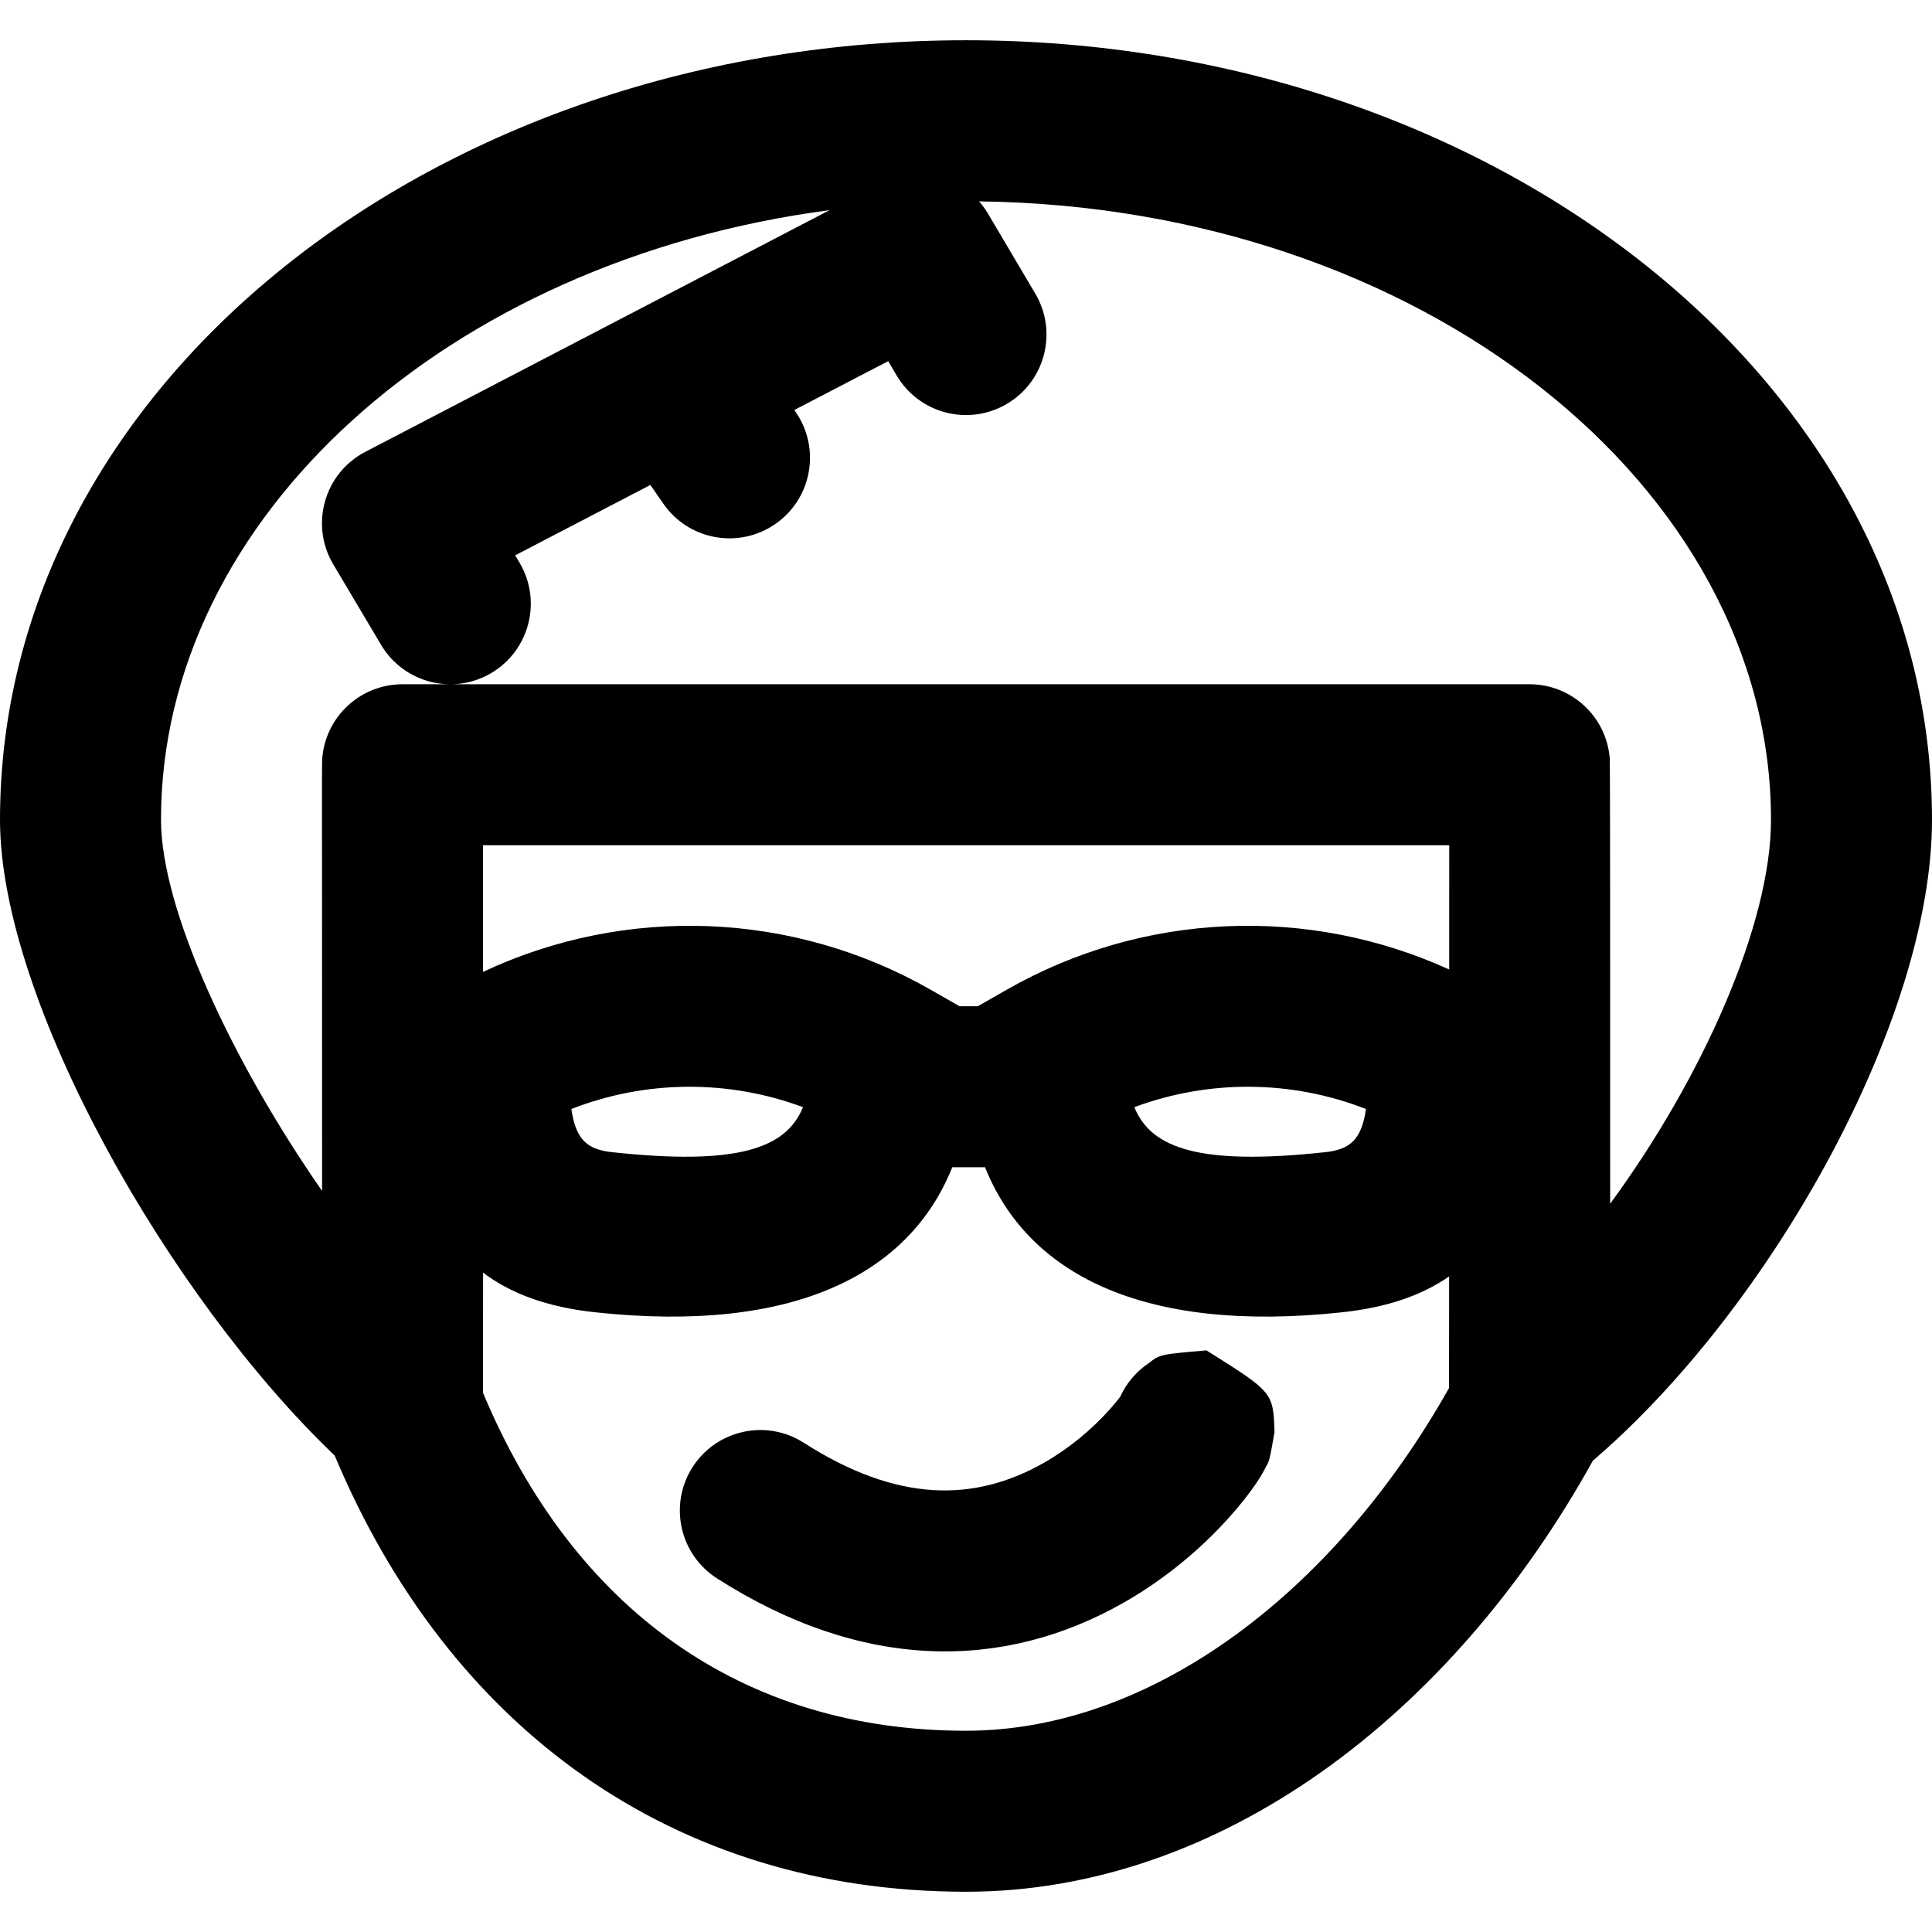
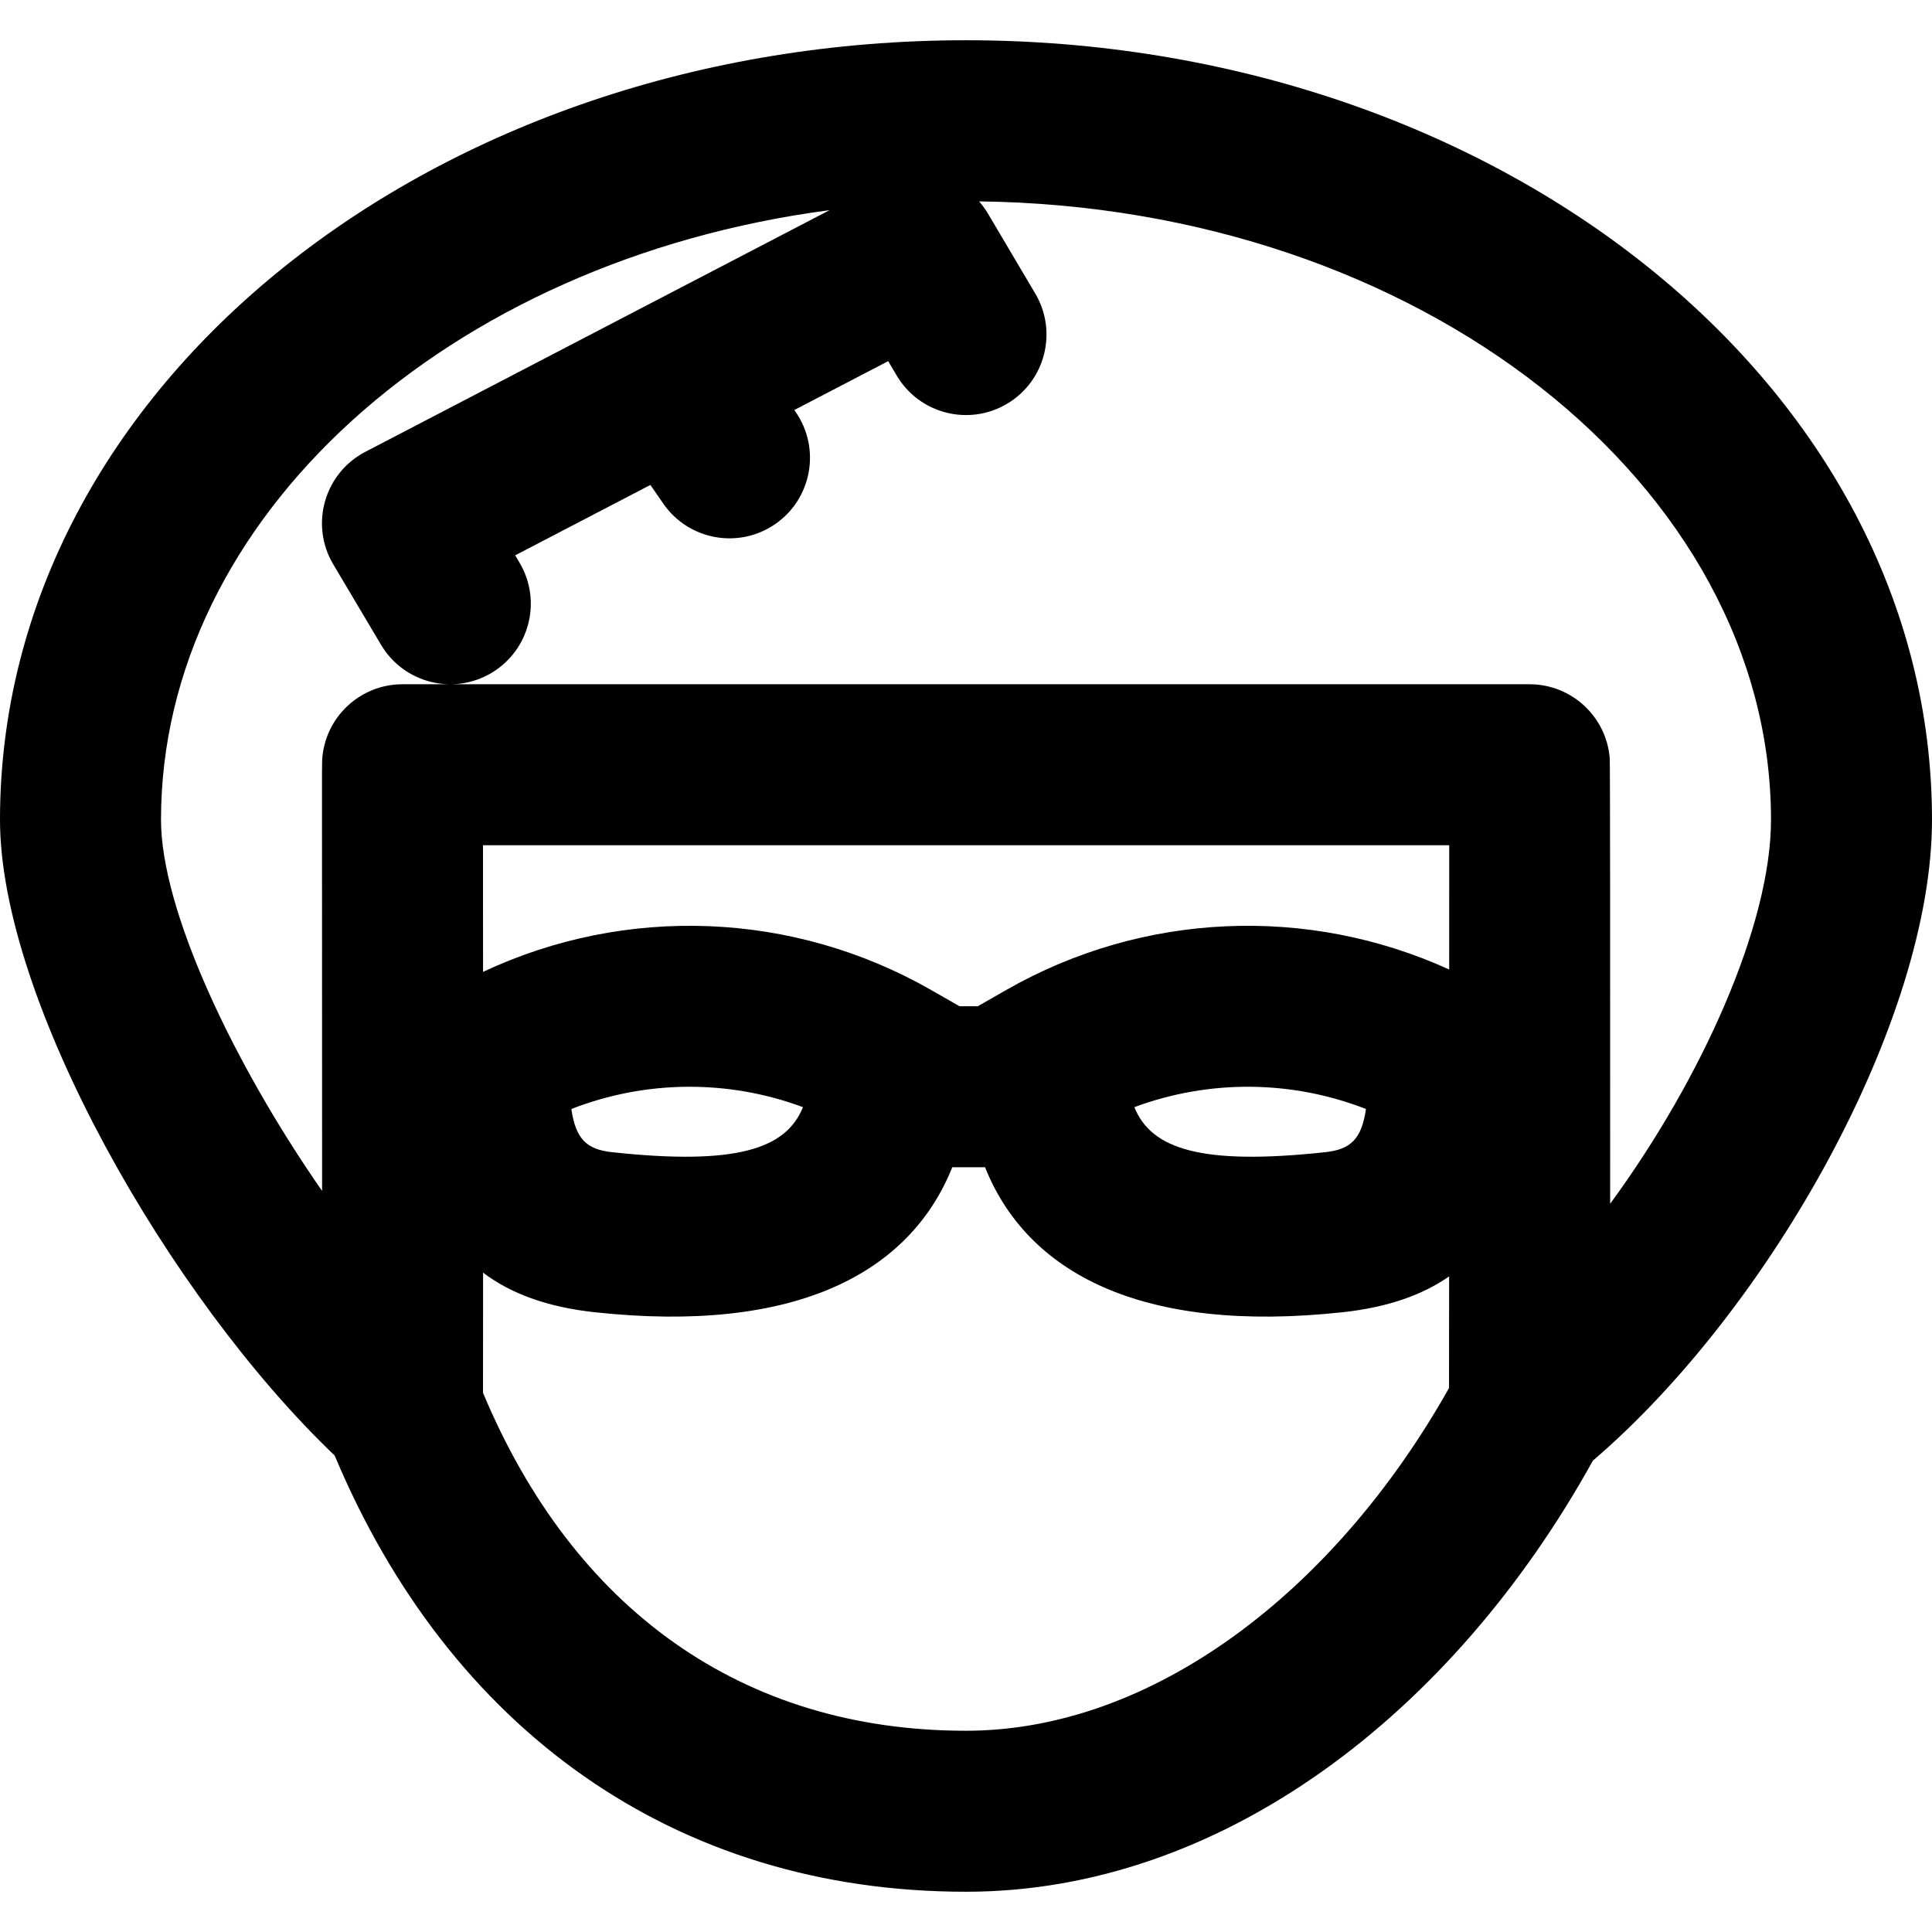
<svg xmlns="http://www.w3.org/2000/svg" fill="#000000" height="800px" width="800px" version="1.1" id="Layer_1" viewBox="0 0 512 512" xml:space="preserve">
  <g>
    <g>
      <g>
-         <path d="M319.72,357.865c-12.31,1.06-12.31,1.06-15.257,3.363c-3.441,2.294-6.001,5.415-7.591,8.924     c-0.74,0.986-1.755,2.222-2.952,3.549c-4.734,5.25-10.684,10.219-17.343,13.994c-18.481,10.479-38.875,10.458-63.574-5.351     c-9.923-6.352-23.117-3.457-29.469,6.467c-6.352,9.923-3.457,23.117,6.467,29.469c38.397,24.578,75.726,24.616,107.621,6.531     c10.91-6.186,20.346-14.066,27.984-22.536c2.872-3.185,5.357-6.325,7.213-9.057c1.058-1.557,1.933-3,2.667-4.515     c0.948-1.63,0.948-1.63,2.271-9.14C337.419,368.987,337.419,368.987,319.72,357.865z" />
        <path d="M512,217.259c0-115.35-115.576-206.592-256-206.592S0,101.909,0,217.259c0,47.853,44.798,126.562,88.693,168.476     C119.057,458.109,178.596,501.333,256,501.333c67.503,0,128.899-46.996,166.135-114.251C469.301,346.698,512,270.265,512,217.259     z M128.01,248.584c-0.005-14.279-0.007-17.853-0.009-24.584h256.055c-0.002,8.919-0.003,20.306-0.005,32.927     c-37.467-17.064-81.143-15.279-117.301,5.38l-7.631,4.36h-4.828l-7.631-4.36c-36.592-20.907-80.883-22.48-118.646-4.752     C128.013,254.631,128.011,251.648,128.01,248.584z M361.997,293.897c-1.185,8.108-4.18,10.724-10.784,11.441     c-32.935,3.56-46.138-0.848-50.595-11.93C320.417,286.042,342.29,286.205,361.997,293.897z M212.792,293.409     c-4.457,11.082-17.662,15.489-50.604,11.929c-6.598-0.716-9.59-3.332-10.775-11.44     C171.12,286.205,192.993,286.042,212.792,293.409z M256,458.667c-59.469,0-104.046-32.347-127.996-89.55     c0.008-9.337,0.014-19.98,0.017-31.856c7.293,5.531,16.946,9.125,29.573,10.495c53.5,5.783,83.607-10.525,94.767-38.423h8.689     c11.159,27.898,41.265,44.205,94.758,38.424c11.858-1.287,21.098-4.529,28.222-9.497c-0.006,11.09-0.013,21.225-0.022,29.579     C353.528,421.997,305.239,458.667,256,458.667z M426.599,200.965c-0.887-11.087-10.143-19.632-21.265-19.632H106.667     c-11.296,0-20.633,8.805-21.297,20.081c-0.047,0.799-0.047,3.943-0.039,14.285c0.005,13.855,0.005,13.855,0.012,32.9     c0.008,22.549,0.013,41.04,0.014,59.016c0,2.711,0,5.376,0,7.994c-23.722-34.092-42.691-74.563-42.691-98.351     c0-80.002,75.932-148.243,177.177-161.563L96.811,119.744c-10.867,5.657-14.747,19.284-8.491,29.818l12.672,21.333     c6.017,10.13,19.107,13.464,29.236,7.447s13.464-19.107,7.447-29.236l-1.149-1.934l35.832-18.654l3.408,4.936     c6.695,9.695,19.981,12.128,29.677,5.433s12.128-19.981,5.433-29.677l-0.378-0.548l24.879-12.952l2.256,3.813     c5.999,10.141,19.082,13.498,29.223,7.5c10.141-5.999,13.498-19.082,7.5-29.223l-12.544-21.205     c-0.691-1.168-1.482-2.242-2.348-3.227c117.144,1.437,209.868,75.484,209.868,163.891c0,27.779-18.321,68.608-42.622,101.743     C426.734,262.755,426.699,202.217,426.599,200.965z" />
      </g>
    </g>
  </g>
</svg>